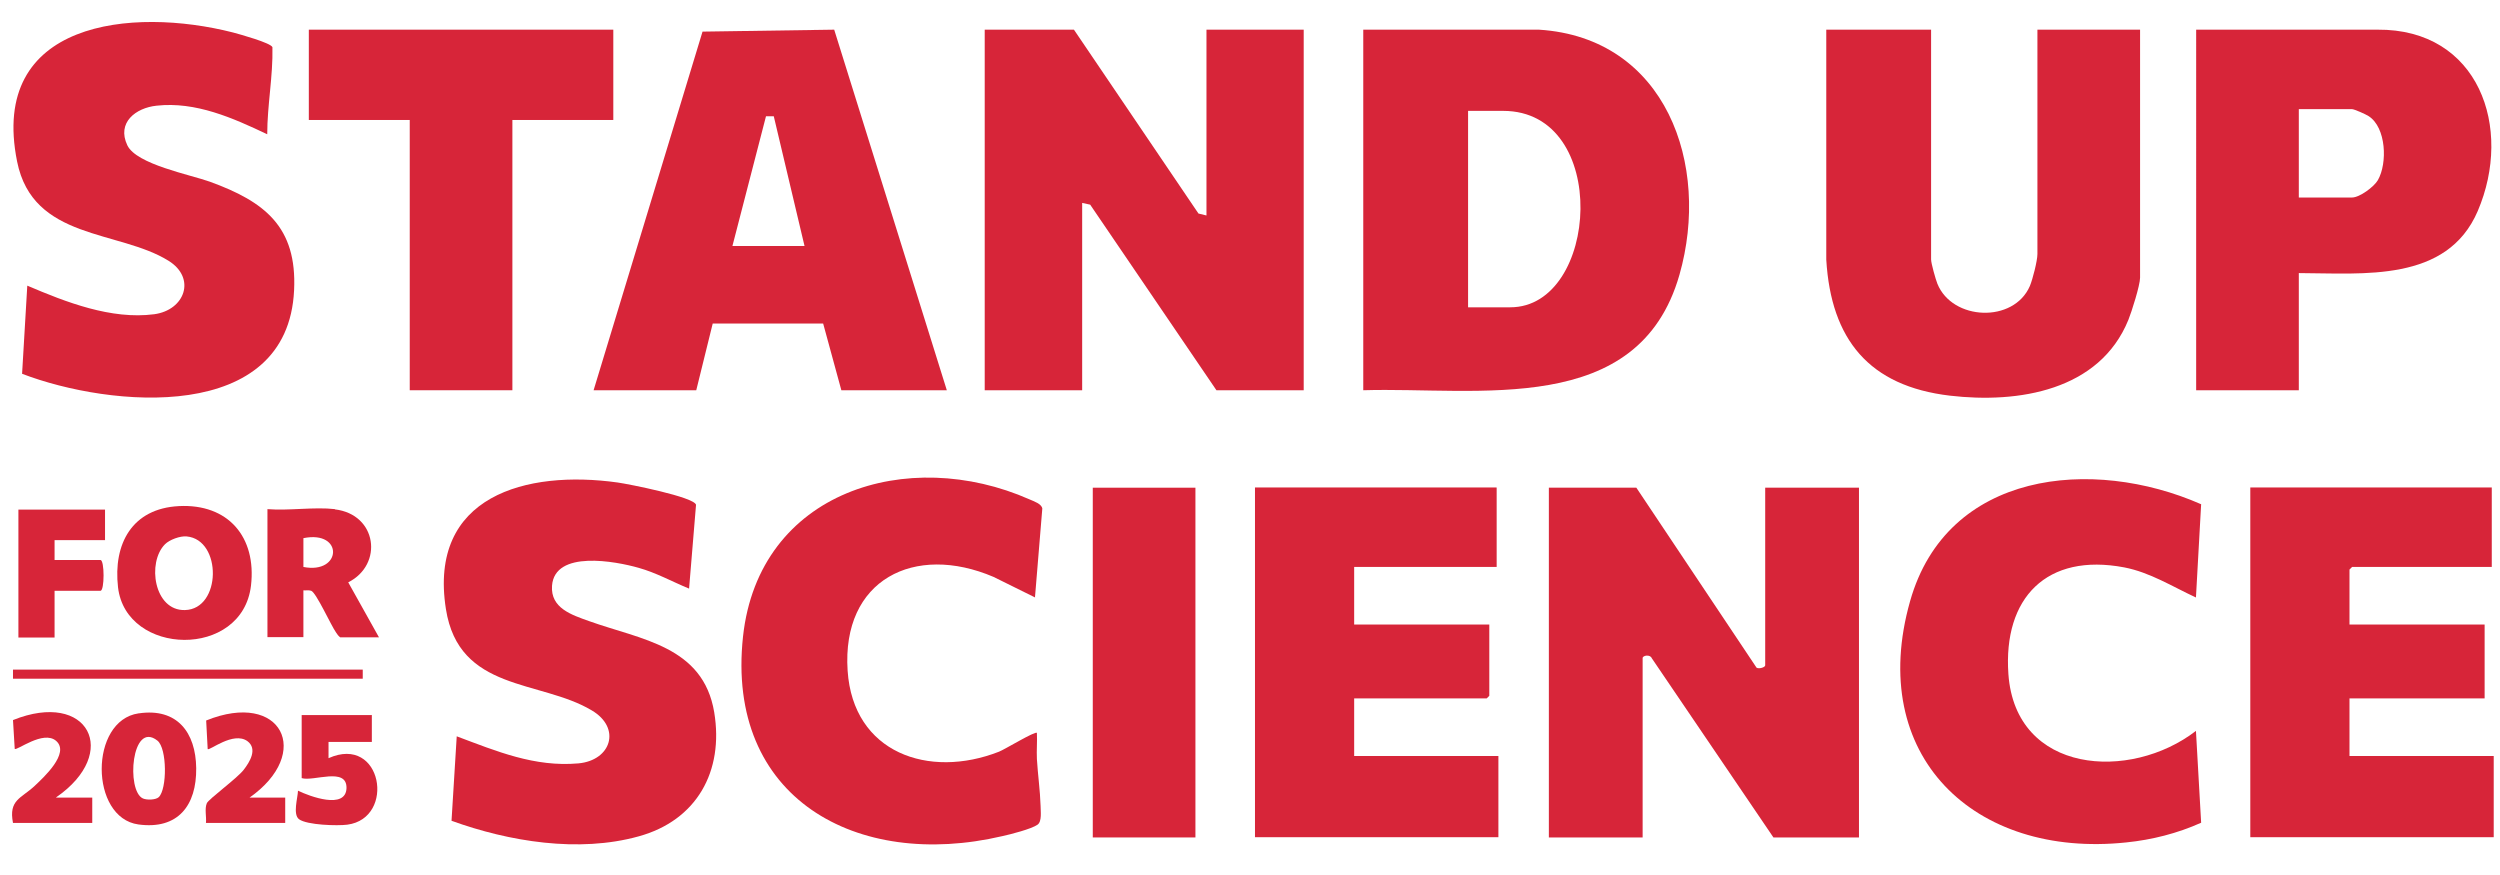
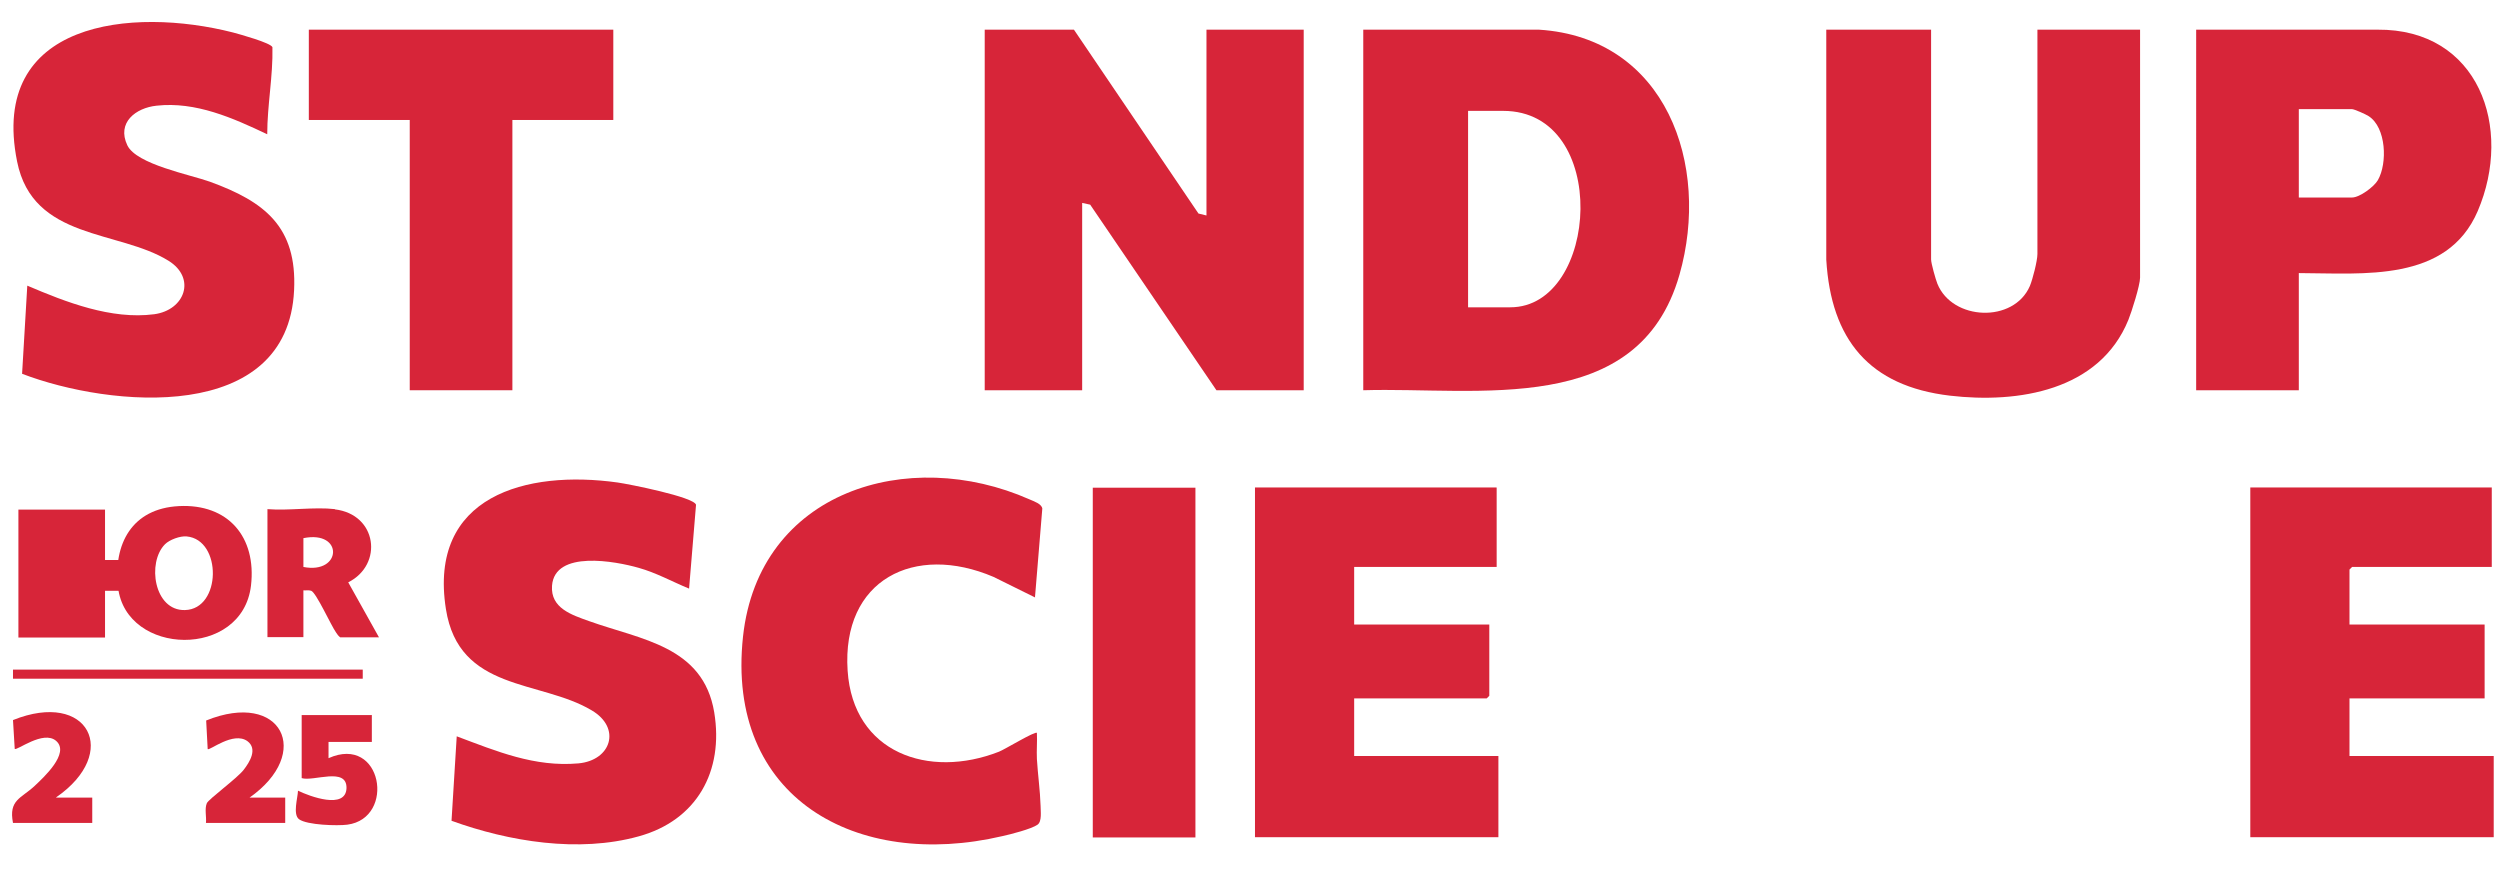
<svg xmlns="http://www.w3.org/2000/svg" id="logo-stand-up4" viewBox="0 0 115.44 40.39">
  <defs>
    <style>      .cls-1 {        fill: #d72539;      }      .cls-2 {        fill: none;      }      .cls-3 {        clip-path: url(#clippath-1);      }      .cls-4 {        clip-path: url(#clippath);      }    </style>
    <clipPath id="clippath">
      <rect class="cls-2" x=".44" y=".89" width="115" height="38.58" />
    </clipPath>
    <clipPath id="clippath-1">
      <rect class="cls-2" x=".44" y=".89" width="115" height="38.58" />
    </clipPath>
  </defs>
  <g class="cls-4">
    <polygon class="cls-1" points="55.71 9.95 55.71 1.37 60.2 1.37 60.2 18.02 56.17 18.02 50.34 9.45 49.97 9.37 49.97 18.02 45.47 18.02 45.47 1.37 49.59 1.37 55.34 9.86 55.71 9.95" />
    <g class="cls-3">
      <path class="cls-1" d="M62.95,18.02V1.37h8.11c5.87.37,7.94,6.24,6.49,11.32-1.89,6.61-9.29,5.17-14.61,5.33M67.78,14.19h1.96c4.1,0,4.65-9.07-.33-9.07h-1.62v9.07Z" />
-       <path class="cls-1" d="M75.56,22.52l5.55,8.31c.1.07.4-.01.4-.11v-8.2h4.33v16.15h-3.95l-5.62-8.28c-.07-.18-.42-.13-.42,0v8.28h-4.33v-16.15h4.04Z" />
      <path class="cls-1" d="M89.17,1.37v10.61c0,.18.21.92.29,1.12.69,1.71,3.52,1.83,4.27.11.13-.31.35-1.17.35-1.48V1.37h4.74v11.45c0,.35-.39,1.58-.54,1.95-1.33,3.27-5.08,3.87-8.24,3.5-3.73-.44-5.49-2.59-5.71-6.28V1.37h4.83Z" />
-       <path class="cls-1" d="M27.41,18.02L32.44,1.46l6.08-.09,5.2,16.65h-4.87l-.84-3.08h-5.1s-.76,3.08-.76,3.08h-4.74ZM33.82,11.36h3.33l-1.42-5.99h-.36s-1.55,5.99-1.55,5.99Z" />
      <path class="cls-1" d="M106.15,12.61v5.41h-4.74V1.37h8.37c4.68-.04,6.28,4.53,4.63,8.38-1.42,3.3-5.27,2.87-8.26,2.86M106.15,9.12h2.46c.35,0,1.02-.5,1.19-.8.45-.78.39-2.44-.43-2.96-.12-.08-.66-.32-.76-.32h-2.46v4.08Z" />
      <path class="cls-1" d="M12.34,6.2c-1.58-.75-3.3-1.52-5.11-1.32-.96.1-1.85.78-1.35,1.83.42.88,2.89,1.35,3.81,1.68,2.53.92,4.03,2.08,3.89,5.01-.29,6.19-8.49,5.42-12.56,3.86l.24-4.07c1.78.76,3.88,1.58,5.86,1.32,1.42-.19,1.95-1.67.66-2.47-2.3-1.43-6.26-.94-6.99-4.58C-.52.96,6.1.31,10.76,1.5c.3.08,1.75.48,1.82.68.03,1.34-.24,2.68-.24,4.02" />
      <path class="cls-1" d="M115.06,22.52v3.66h-6.45s-.12.12-.12.12v2.54h6.24v3.41h-6.24v2.66h6.66v3.75h-11.24v-16.15h11.15Z" />
      <path class="cls-1" d="M69.11,22.52v3.66h-6.58v2.66h6.24v3.29s-.12.12-.12.12h-6.12v2.66h6.66v3.75h-11.24v-16.15h11.15Z" />
      <path class="cls-1" d="M31.82,27.18c-.78-.32-1.51-.73-2.33-.96-1.05-.3-3.88-.84-4,.83-.07,1.03.9,1.34,1.71,1.63,2.4.86,5.27,1.15,5.78,4.21.45,2.72-.8,4.99-3.49,5.73-2.77.77-5.99.24-8.64-.72l.24-3.9c1.84.69,3.6,1.43,5.62,1.25,1.52-.14,1.99-1.64.61-2.45-2.38-1.42-6.13-.85-6.73-4.68-.82-5.23,3.72-6.43,7.93-5.84.5.07,3.54.67,3.62,1.03l-.32,3.86Z" />
-       <path class="cls-1" d="M101.64,23.28l-.24,4.31c-1.08-.5-2.12-1.16-3.31-1.39-3.58-.68-5.6,1.4-5.35,4.93.33,4.62,5.63,4.96,8.66,2.62l.24,4.24c-1.09.49-2.27.79-3.46.91-7.03.74-12-4.01-9.98-11.14,1.7-6.02,8.42-6.68,13.43-4.48" />
      <path class="cls-1" d="M47.8,27.59l-1.92-.95c-3.65-1.56-7.02.12-6.74,4.33.25,3.8,3.75,5.01,6.99,3.74.26-.1,1.67-.96,1.75-.87.02.4-.02.81,0,1.21.04.69.15,1.47.17,2.16,0,.25.07.72-.14.87-.28.2-1.26.45-1.63.53-6.71,1.57-12.78-1.74-11.97-9.22.73-6.71,7.62-8.81,13.23-6.33.2.09.55.2.59.42l-.34,4.12Z" />
      <polygon class="cls-1" points="28.32 1.37 28.32 5.54 23.66 5.54 23.66 18.02 18.92 18.02 18.92 5.54 14.26 5.54 14.26 1.37 28.32 1.37" />
      <rect class="cls-1" x="50.46" y="22.52" width="4.74" height="16.15" />
      <path class="cls-1" d="M8.25,23.37c2.29-.12,3.6,1.43,3.34,3.67-.4,3.4-5.77,3.26-6.14.08-.23-2.01.65-3.64,2.81-3.75M7.62,25.13c-.84.84-.51,3.08.92,3.04,1.69-.04,1.72-3.25.08-3.4-.3-.03-.79.15-1,.36" />
      <path class="cls-1" d="M15.46,23.52c1.96.23,2.25,2.55.62,3.37l1.42,2.54h-1.79c-.08-.06-.14-.14-.19-.22-.23-.32-.92-1.85-1.15-1.93-.11-.04-.24-.01-.36-.02v2.16h-1.66v-5.91c.99.08,2.16-.11,3.12,0M14.01,26.18c1.78.35,1.87-1.71,0-1.33v1.33Z" />
-       <path class="cls-1" d="M4.85,23.52v1.42h-2.33v.92h2.12c.19,0,.19,1.42,0,1.42h-2.12v2.16H.85v-5.91h4Z" />
-       <path class="cls-1" d="M6.41,32.94c1.77-.26,2.63.88,2.65,2.53.02,1.72-.84,2.85-2.67,2.6-2.25-.31-2.27-4.8.01-5.13M7.33,36.81c.39-.37.39-2.25-.06-2.61-1.2-.95-1.45,2.32-.67,2.67.18.08.59.07.73-.06" />
+       <path class="cls-1" d="M4.85,23.52v1.42v.92h2.12c.19,0,.19,1.42,0,1.42h-2.12v2.16H.85v-5.91h4Z" />
      <path class="cls-1" d="M17.17,33.01v1.25h-2v.75c2.48-1.11,3.12,2.77.87,3.07-.46.06-1.86.02-2.23-.25-.3-.22-.06-.99-.05-1.32.53.26,2.21.89,2.24-.12.02-.99-1.53-.29-2.07-.46v-2.91h3.25Z" />
      <path class="cls-1" d="M11.51,36.83h1.66v1.17h-3.66c.03-.28-.07-.65.04-.91.08-.19,1.4-1.15,1.7-1.54.28-.36.66-.97.17-1.33-.65-.46-1.75.46-1.83.37l-.07-1.32c3.48-1.41,4.95,1.5,1.99,3.57" />
      <path class="cls-1" d="M2.6,36.83h1.66v1.17H.6c-.21-1.07.38-1.13,1-1.71.39-.37,1.65-1.51.99-2.08-.59-.51-1.82.47-1.91.37l-.08-1.33c3.48-1.4,4.98,1.51,1.99,3.57" />
      <rect class="cls-1" x=".6" y="30.92" width="16.15" height=".42" />
    </g>
  </g>
</svg>